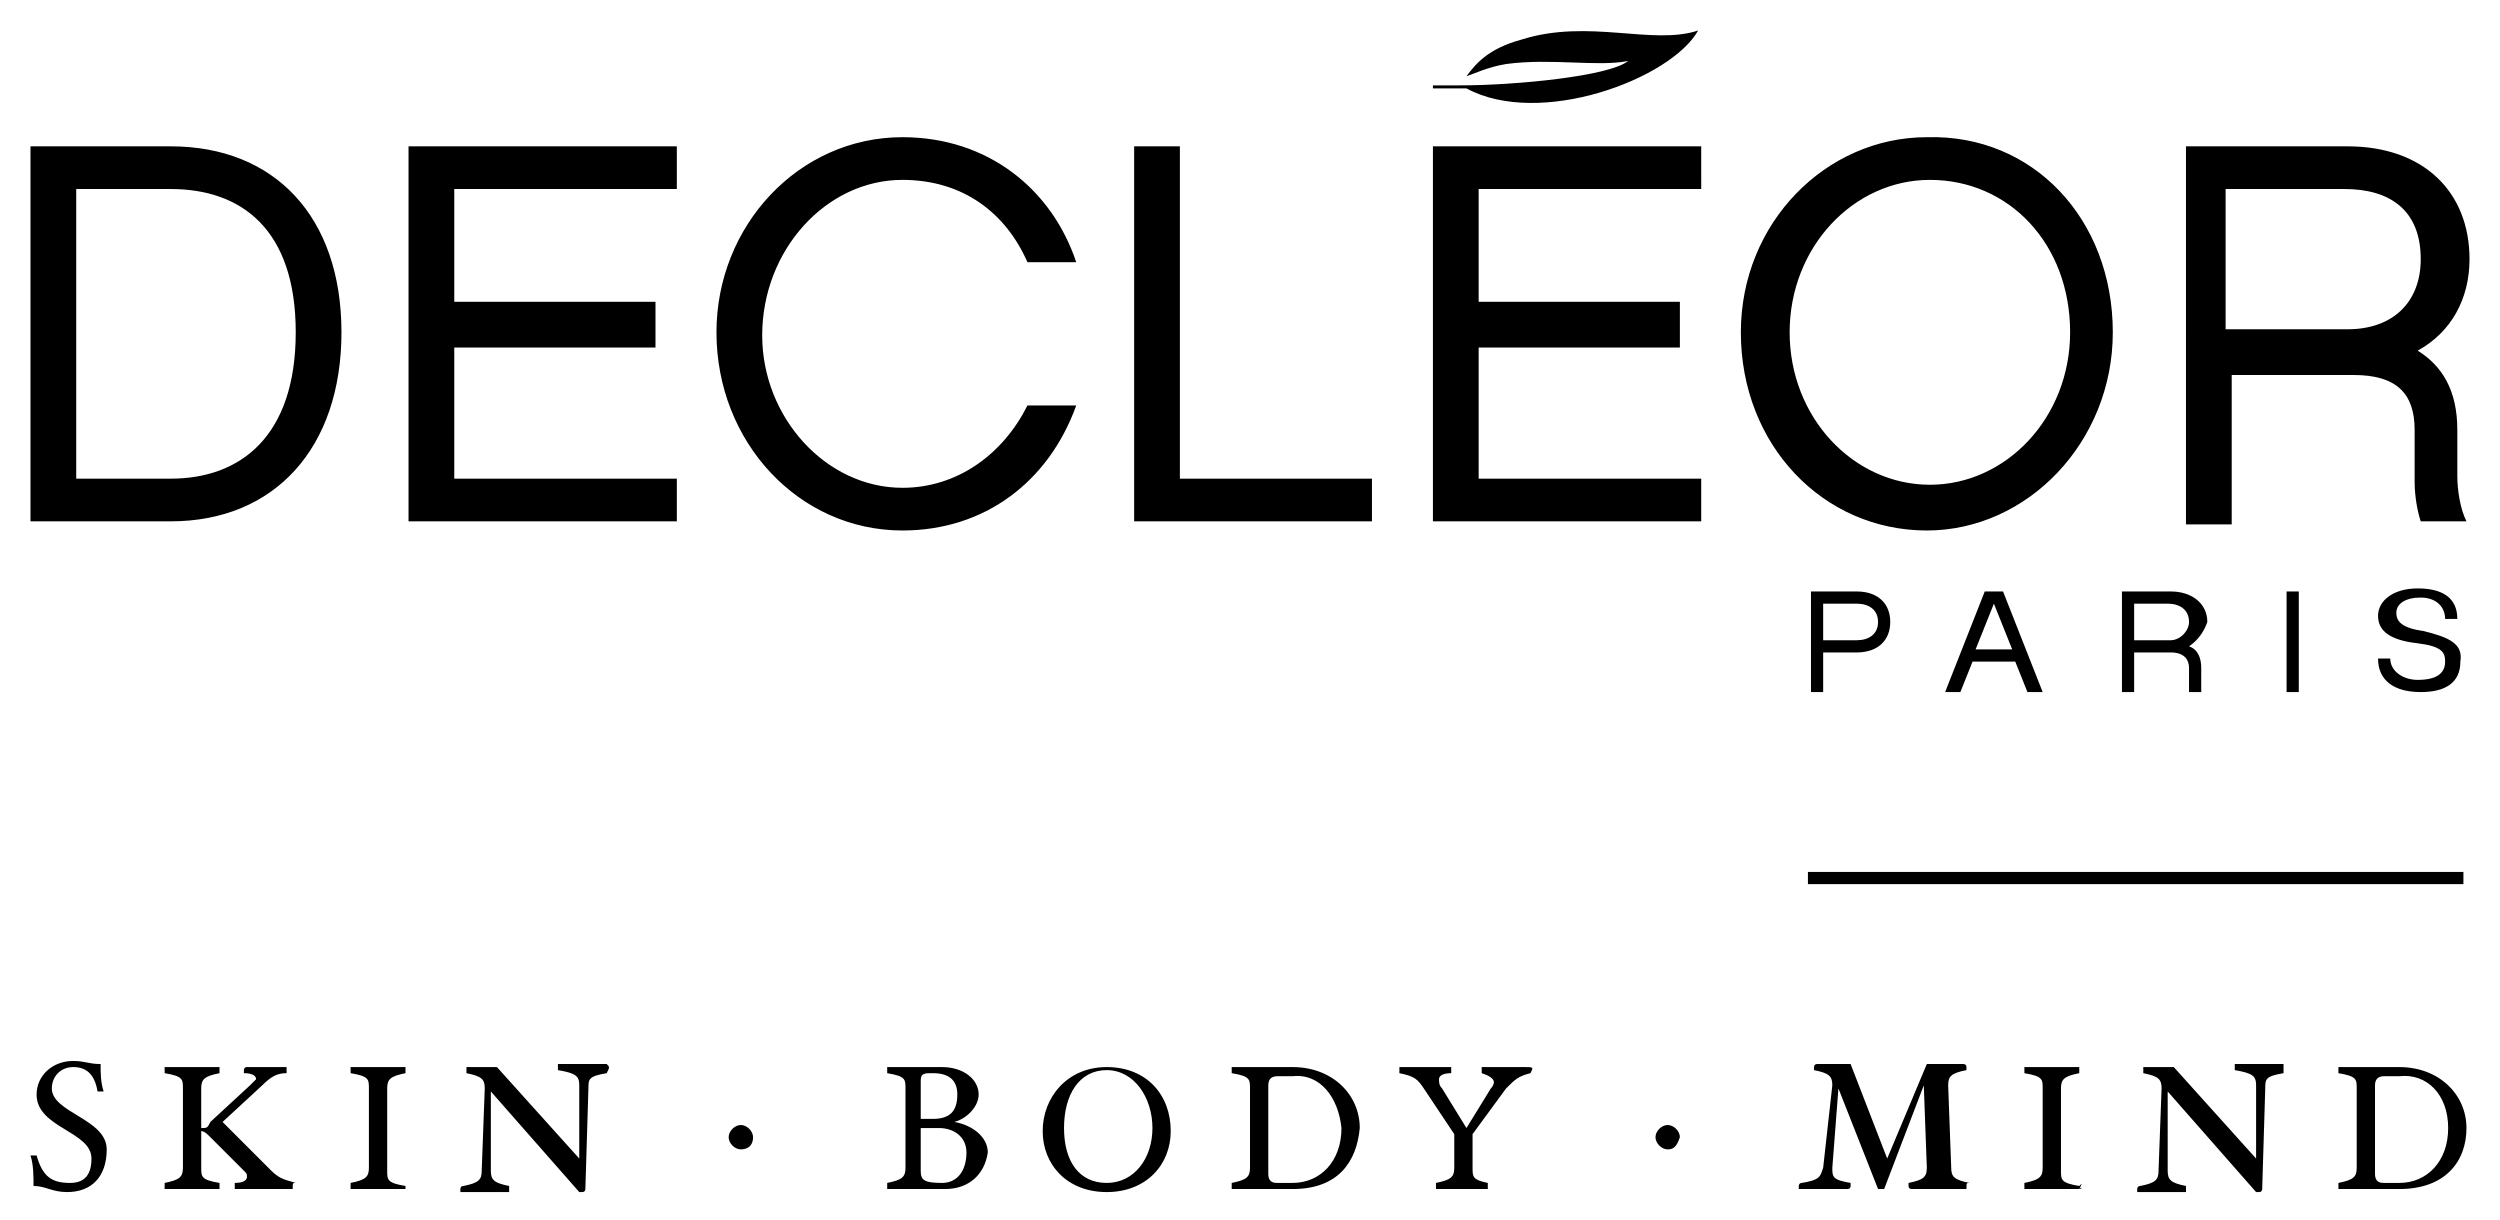
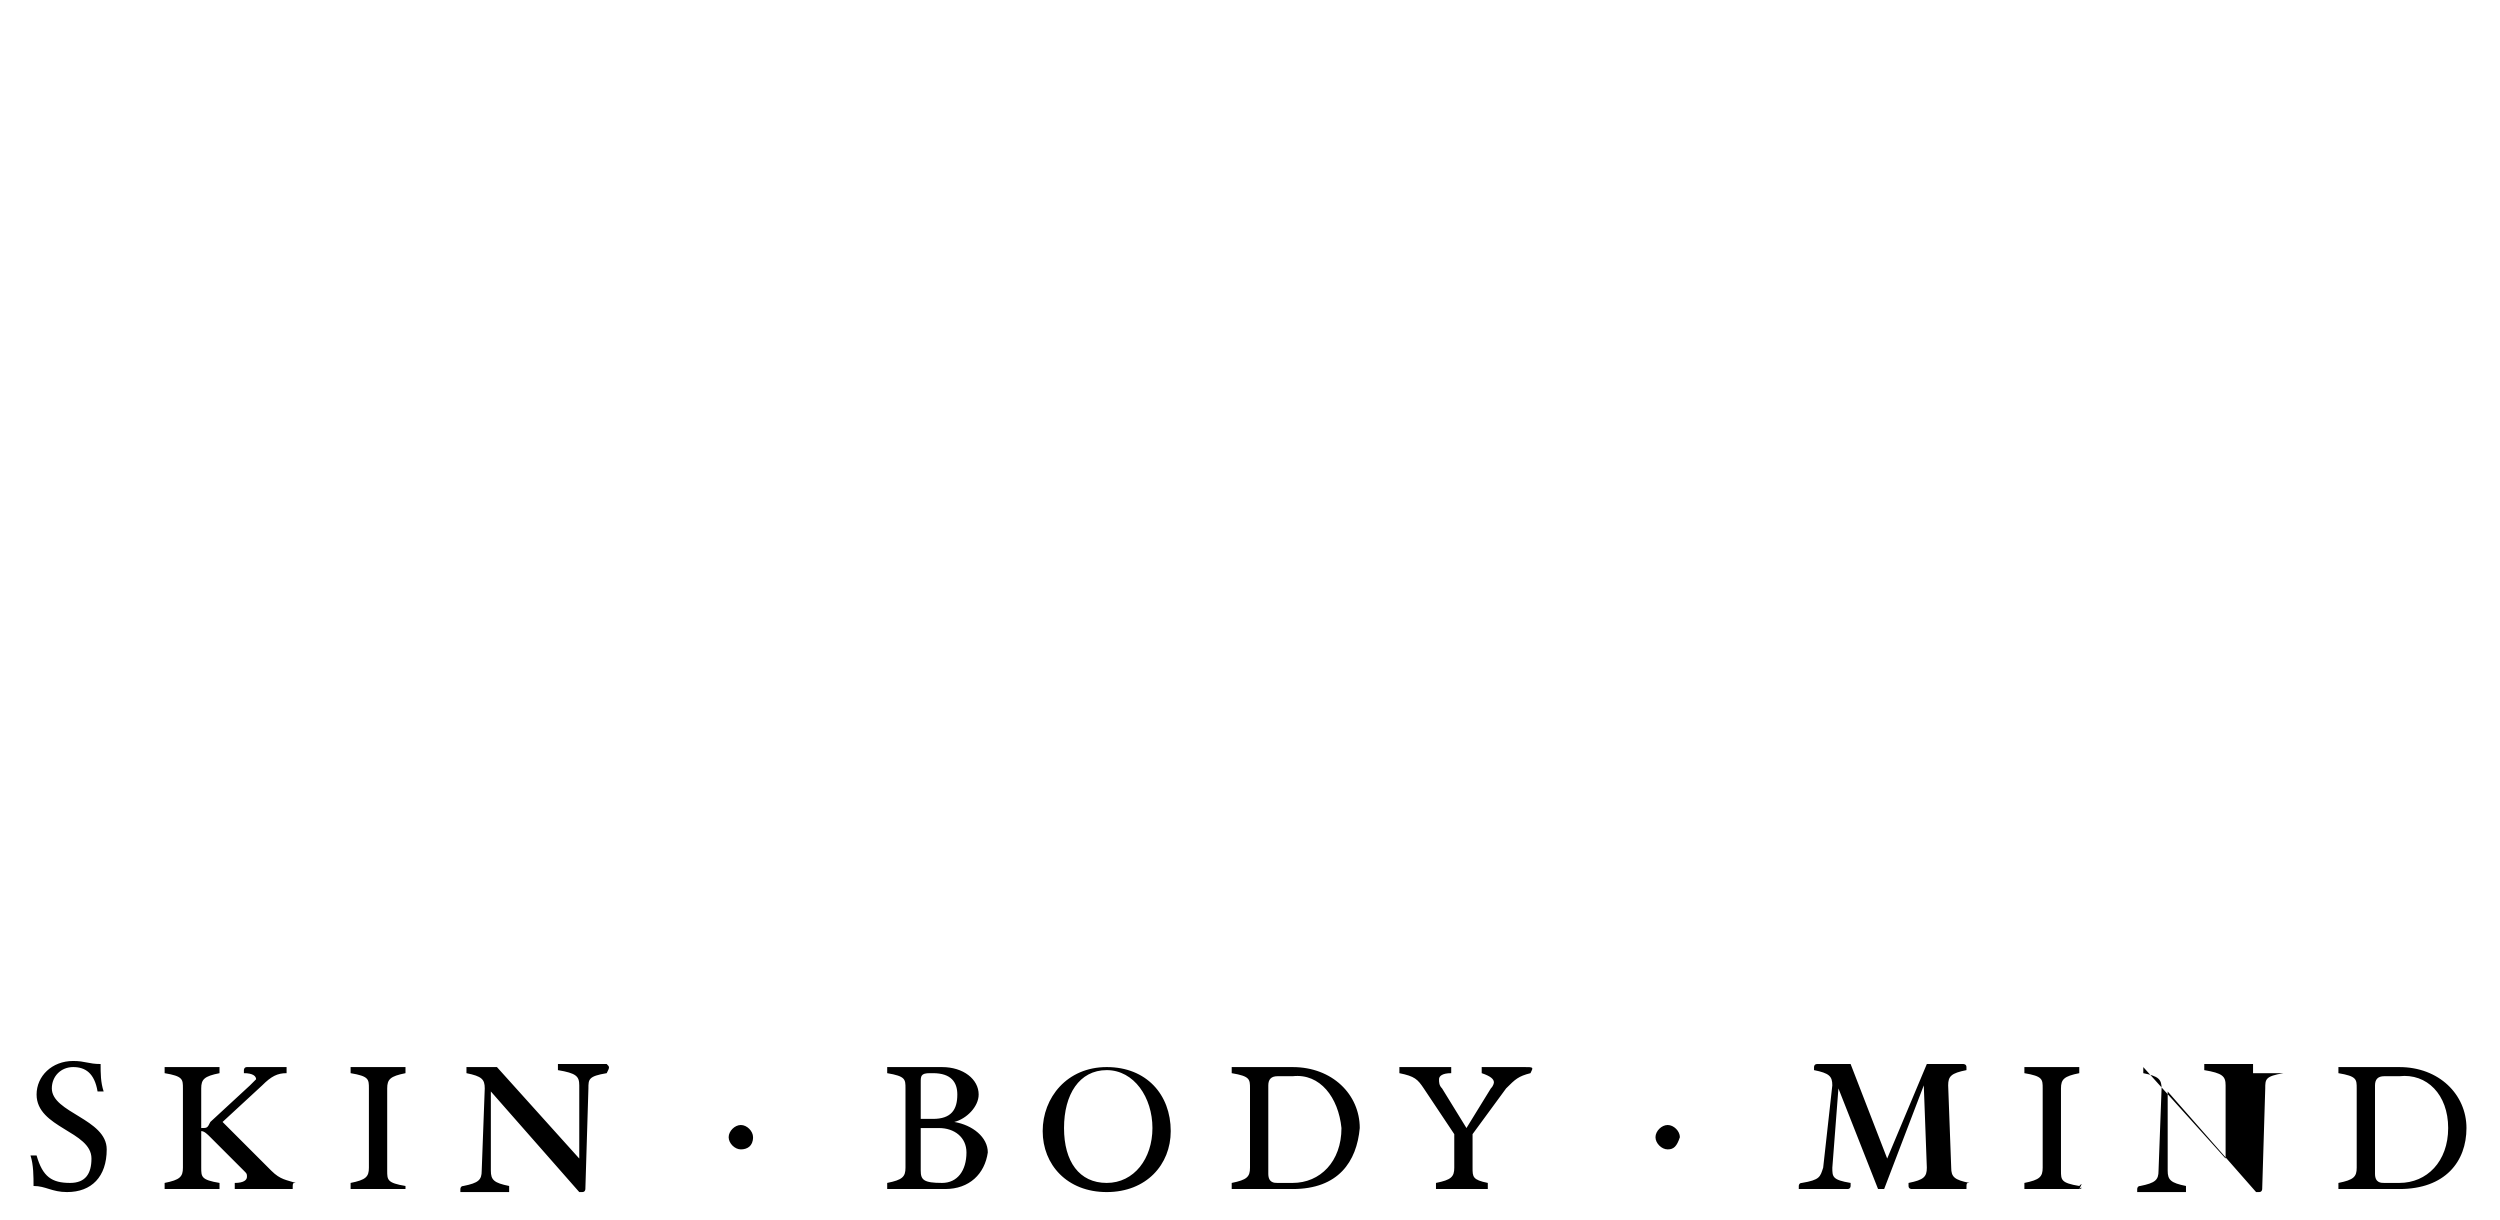
<svg xmlns="http://www.w3.org/2000/svg" width="82" height="40" viewBox="0 0 82 40">
-   <path d="M13.4 4.8h8.8v1.4h-7.3v3.7h6.6v1.5h-6.6v4.3h7.3v1.4h-8.8zM38.7 4.8h-1.5v12.3H45v-1.4h-6.3zM55.7 1c-1.5.5-3.6-.4-5.8.3-1.1.3-1.5.8-1.8 1.2.3-.1.7-.3 1.3-.4 1.5-.2 3 .1 4-.1-.6.5-3.7.8-5.5.8H47v.1h1.1c2.4 1.3 6.7-.3 7.6-1.9zM11.2 10.9c0 3.8-2.2 6.2-5.6 6.2H1V4.8h4.6c3.4 0 5.6 2.3 5.6 6.1zm-1.5 0c0-3.4-1.8-4.7-4.1-4.7H2.5v9.5h3.1c2.3 0 4.1-1.4 4.1-4.8zM47 17.1h8.8v-1.4h-7.3v-4.3h6.6V9.9h-6.6V6.2h7.3V4.8H47zM29.6 5.9c2 0 3.4 1.1 4.1 2.7h1.6c-.8-2.4-2.9-4.1-5.7-4.1-3.4 0-6.1 2.9-6.1 6.4 0 3.6 2.7 6.5 6.1 6.5 2.7 0 4.8-1.6 5.7-4.1h-1.6c-.8 1.6-2.3 2.7-4.1 2.7-2.5 0-4.6-2.3-4.6-5 0-2.8 2.1-5.1 4.6-5.1zM71.8 21.2c.3.1.4.4.4.7v.8h-.4v-.8c0-.2-.1-.5-.6-.5H70v1.3h-.4v-3.3h1.6c.7 0 1.2.4 1.2 1-.1.3-.3.6-.6.8zm0-.8c0-.4-.3-.6-.7-.6H70V21h1.2c.3 0 .6-.3.6-.6zM75 19.4h.4v3.3H75zM79.5 20.7c-.7-.1-.9-.3-.9-.6s.3-.5.8-.5.8.3.8.7h.4c0-.7-.5-1-1.3-1s-1.3.4-1.3.9.4.8 1.3.9c.8.1.9.3.9.6 0 .4-.3.6-.9.6-.5 0-.9-.3-.9-.7H78c0 .7.5 1.1 1.4 1.1.8 0 1.3-.3 1.3-1 .1-.6-.4-.8-1.2-1zM80.6 15.6c0 .5.1 1.1.3 1.5h-1.5c-.1-.3-.2-.8-.2-1.3v-1.7c0-1.2-.6-1.8-2-1.8h-4v4.9h-1.5V4.8H77c2.5 0 4 1.5 4 3.7 0 1.3-.6 2.4-1.7 3 .8.5 1.3 1.3 1.3 2.6v1.5zm-1.2-7.1c0-1.6-1-2.3-2.5-2.3H73v4.6h4c1.5 0 2.4-.9 2.4-2.3zM62 20.4c0 .6-.4 1-1.1 1h-1.1v1.3h-.4v-3.3h1.5c.7 0 1.1.4 1.1 1zm-.4 0c0-.4-.3-.6-.7-.6h-1.1V21h1.1c.4 0 .7-.2.7-.6zM65.7 19.4l1.3 3.3h-.5l-.4-1h-1.4l-.4 1h-.5l1.3-3.3h.6zm.3 1.9l-.6-1.5-.6 1.5H66zM69.3 10.9c0 3.6-2.8 6.5-6.1 6.5-3.4 0-6.1-2.8-6.1-6.5 0-3.6 2.8-6.4 6.1-6.4 3.5-.1 6.1 2.7 6.1 6.4zm-1.4 0c0-2.9-2-5-4.6-5-2.5 0-4.6 2.2-4.6 5s2.1 5 4.6 5c2.5 0 4.6-2.2 4.6-5zM59.3 28.6h21.5v.4H59.3z" />
  <g>
-     <path d="M2.2 39.1c-.5 0-.7-.2-1.1-.2 0-.3 0-.7-.1-1h.2c.2.7.5.9 1.1.9.5 0 .7-.3.7-.8 0-.9-1.8-1-1.8-2.1 0-.6.5-1.1 1.2-1.1.4 0 .5.1.9.1 0 .3 0 .6.1.9h-.1-.1c-.1-.6-.4-.8-.8-.8s-.7.3-.7.7c0 .8 1.8 1 1.8 2 0 .9-.5 1.4-1.3 1.4zM9.6 39H7.7v-.1-.1c.3 0 .4-.1.4-.2s0-.1-.1-.2l-1.1-1.1c-.1-.1-.2-.2-.3-.2v1.2c0 .3 0 .4.6.5v.2H5.4v-.1-.1c.5-.1.6-.2.6-.5v-2.6c0-.3 0-.4-.6-.5v-.1-.1h1.8v.2c-.5.1-.6.2-.6.5V37c.2 0 .2 0 .3-.2l1.3-1.2.2-.2c0-.1-.1-.2-.4-.2v-.1s0-.1.1-.1H9.4v.2c-.3 0-.5.1-.8.4l-1.3 1.2 1.6 1.6c.3.3.5.3.8.4-.1 0-.1 0-.1.2 0-.1 0 0 0 0zM13.3 39h-1.8v-.1-.1c.5-.1.6-.2.6-.5v-2.6c0-.3 0-.4-.6-.5v-.1-.1h1.8v.2c-.5.1-.6.2-.6.5v2.7c0 .3 0 .4.6.5v.1c0-.1 0 0 0 0zM19.9 35.2c-.6.1-.6.2-.6.5l-.1 3.3s0 .1-.1.1H19l-2.9-3.3v2.6c0 .3.1.4.6.5v.2h-1.6V39s0-.1.1-.1c.5-.1.6-.2.6-.5l.1-2.7c0-.3-.1-.4-.6-.5v-.1-.1h1l2.7 3v-2.4c0-.3-.1-.4-.7-.5V35v-.1h1.6c.1.1.1.1 0 .3.1 0 .1 0 0 0zM24.3 37.7c-.2 0-.4-.2-.4-.4s.2-.4.4-.4.4.2.4.4c0 .3-.2.4-.4.4zM31 39h-1.9v-.1-.1c.5-.1.6-.2.6-.5v-2.6c0-.3 0-.4-.6-.5v-.1-.1h1.8c.7 0 1.2.4 1.2.9 0 .4-.4.8-.8.9.6.1 1.1.5 1.1 1-.1.7-.6 1.2-1.4 1.2zm-.4-3.8h-.1c-.3 0-.3.1-.3.3v1.2h.4c.6 0 .8-.3.8-.8 0-.4-.2-.7-.8-.7zm.2 1.8h-.6v1.4c0 .3.1.4.7.4.5 0 .8-.4.8-1 0-.5-.4-.8-.9-.8zM36.3 39.1c-1.3 0-2.1-.9-2.1-2S35 35 36.3 35s2.1.9 2.1 2.1c0 1.1-.8 2-2.1 2zm0-4c-.9 0-1.4.8-1.4 1.9s.5 1.8 1.4 1.8c.9 0 1.5-.8 1.5-1.8s-.6-1.9-1.5-1.9zM42.4 39h-2v-.1-.1c.5-.1.6-.2.6-.5v-2.6c0-.3 0-.4-.6-.5v-.1-.1h2c1.3 0 2.2.9 2.2 2-.1 1.1-.7 2-2.2 2zm0-3.7h-.5c-.2 0-.3.1-.3.3v2.9c0 .3.2.3.3.3h.5c.9 0 1.6-.7 1.6-1.8-.1-1-.7-1.8-1.6-1.7zM50.2 35.2c-.4.1-.5.2-.8.5l-1.1 1.5v1.1c0 .3 0 .4.5.5v.2H47.1v-.1-.1c.5-.1.6-.2.6-.5v-1.1l-1-1.5c-.2-.3-.3-.4-.8-.5v-.1-.1H47.6v.2c-.3 0-.4.1-.4.2s0 .2.1.3l.8 1.3.8-1.3c.1-.1.1-.2.1-.2 0-.1-.1-.2-.4-.3v-.1-.1H50c.3 0 .3 0 .2.2.1 0 .1 0 0 0zM54.7 37.7c-.2 0-.4-.2-.4-.4s.2-.4.4-.4.4.2.4.4c-.1.3-.2.4-.4.4zM64.5 39h-1.8s-.1 0-.1-.1v-.1c.5-.1.6-.2.6-.5l-.1-2.7-1.3 3.4h-.1-.1l-1.3-3.3-.2 2.6c0 .3 0 .4.6.5v.1s0 .1-.1.1H59v-.1s0-.1.1-.1c.6-.1.6-.2.7-.5l.3-2.7c0-.3-.1-.4-.6-.5V35s0-.1.1-.1h1.1l1.2 3.1 1.3-3.1h1.2s.1 0 .1.1v.1c-.5.1-.6.2-.6.5l.1 2.7c0 .3.1.4.6.5-.1 0-.1 0-.1.2 0-.1 0 0 0 0zM68.2 39h-1.8v-.1-.1c.5-.1.6-.2.6-.5v-2.6c0-.3 0-.4-.6-.5v-.1-.1h1.8v.2c-.5.1-.6.2-.6.5v2.7c0 .3 0 .4.6.5.1-.1.1-.1 0 .1.1-.1.1 0 0 0zM74.9 35.2c-.6.1-.6.2-.6.5l-.1 3.3s0 .1-.1.1H74l-2.9-3.3v2.6c0 .3.1.4.6.5v.2h-1.6V39s0-.1.1-.1c.5-.1.6-.2.6-.5l.1-2.7c0-.3-.1-.4-.6-.5v-.1-.1h1l2.7 3v-2.4c0-.3-.1-.4-.7-.5V35v-.1h1.6v.3c.1 0 0 0 0 0zM78.7 39h-2v-.1-.1c.5-.1.6-.2.6-.5v-2.6c0-.3 0-.4-.6-.5v-.1-.1h2c1.3 0 2.2.9 2.2 2s-.7 2-2.2 2zm0-3.7h-.5c-.2 0-.3.1-.3.3v2.9c0 .3.2.3.3.3h.5c.9 0 1.6-.7 1.6-1.8s-.7-1.8-1.6-1.7z" />
+     <path d="M2.2 39.1c-.5 0-.7-.2-1.1-.2 0-.3 0-.7-.1-1h.2c.2.7.5.9 1.1.9.5 0 .7-.3.7-.8 0-.9-1.8-1-1.8-2.1 0-.6.5-1.1 1.2-1.1.4 0 .5.1.9.1 0 .3 0 .6.1.9h-.1-.1c-.1-.6-.4-.8-.8-.8s-.7.3-.7.7c0 .8 1.8 1 1.8 2 0 .9-.5 1.4-1.3 1.4zM9.6 39H7.7v-.1-.1c.3 0 .4-.1.4-.2s0-.1-.1-.2l-1.1-1.1c-.1-.1-.2-.2-.3-.2v1.2c0 .3 0 .4.6.5v.2H5.4v-.1-.1c.5-.1.6-.2.6-.5v-2.6c0-.3 0-.4-.6-.5v-.1-.1h1.8v.2c-.5.1-.6.2-.6.5V37c.2 0 .2 0 .3-.2l1.3-1.2.2-.2c0-.1-.1-.2-.4-.2v-.1s0-.1.1-.1H9.4v.2c-.3 0-.5.1-.8.4l-1.3 1.2 1.6 1.6c.3.3.5.3.8.4-.1 0-.1 0-.1.2 0-.1 0 0 0 0zM13.3 39h-1.8v-.1-.1c.5-.1.6-.2.6-.5v-2.6c0-.3 0-.4-.6-.5v-.1-.1h1.8v.2c-.5.1-.6.2-.6.5v2.7c0 .3 0 .4.6.5v.1c0-.1 0 0 0 0zM19.9 35.2c-.6.1-.6.2-.6.5l-.1 3.3s0 .1-.1.1H19l-2.9-3.3v2.6c0 .3.1.4.6.5v.2h-1.6V39s0-.1.1-.1c.5-.1.6-.2.6-.5l.1-2.7c0-.3-.1-.4-.6-.5v-.1-.1h1l2.7 3v-2.4c0-.3-.1-.4-.7-.5V35v-.1h1.6c.1.1.1.1 0 .3.1 0 .1 0 0 0zM24.3 37.7c-.2 0-.4-.2-.4-.4s.2-.4.4-.4.4.2.4.4c0 .3-.2.4-.4.4zM31 39h-1.9v-.1-.1c.5-.1.6-.2.6-.5v-2.6c0-.3 0-.4-.6-.5v-.1-.1h1.8c.7 0 1.2.4 1.2.9 0 .4-.4.8-.8.9.6.1 1.1.5 1.1 1-.1.7-.6 1.2-1.4 1.2zm-.4-3.8h-.1c-.3 0-.3.1-.3.3v1.2h.4c.6 0 .8-.3.8-.8 0-.4-.2-.7-.8-.7zm.2 1.8h-.6v1.4c0 .3.1.4.7.4.5 0 .8-.4.8-1 0-.5-.4-.8-.9-.8zM36.3 39.1c-1.3 0-2.1-.9-2.1-2S35 35 36.3 35s2.1.9 2.1 2.1c0 1.1-.8 2-2.1 2zm0-4c-.9 0-1.4.8-1.4 1.9s.5 1.8 1.4 1.8c.9 0 1.5-.8 1.5-1.8s-.6-1.9-1.5-1.9zM42.4 39h-2v-.1-.1c.5-.1.6-.2.6-.5v-2.6c0-.3 0-.4-.6-.5v-.1-.1h2c1.3 0 2.2.9 2.2 2-.1 1.1-.7 2-2.2 2zm0-3.7h-.5c-.2 0-.3.1-.3.3v2.9c0 .3.2.3.3.3h.5c.9 0 1.6-.7 1.6-1.8-.1-1-.7-1.8-1.6-1.7zM50.2 35.2c-.4.1-.5.2-.8.5l-1.1 1.5v1.1c0 .3 0 .4.5.5v.2H47.1v-.1-.1c.5-.1.6-.2.6-.5v-1.1l-1-1.5c-.2-.3-.3-.4-.8-.5v-.1-.1H47.6v.2c-.3 0-.4.1-.4.2s0 .2.1.3l.8 1.3.8-1.3c.1-.1.1-.2.1-.2 0-.1-.1-.2-.4-.3v-.1-.1H50c.3 0 .3 0 .2.2.1 0 .1 0 0 0zM54.7 37.7c-.2 0-.4-.2-.4-.4s.2-.4.4-.4.4.2.4.4c-.1.3-.2.4-.4.4zM64.5 39h-1.8s-.1 0-.1-.1v-.1c.5-.1.6-.2.6-.5l-.1-2.7-1.3 3.4h-.1-.1l-1.3-3.3-.2 2.6c0 .3 0 .4.6.5v.1s0 .1-.1.1H59v-.1s0-.1.1-.1c.6-.1.6-.2.7-.5l.3-2.7c0-.3-.1-.4-.6-.5V35s0-.1.1-.1h1.1l1.2 3.1 1.3-3.1h1.2s.1 0 .1.1v.1c-.5.1-.6.2-.6.5l.1 2.7c0 .3.1.4.6.5-.1 0-.1 0-.1.2 0-.1 0 0 0 0zM68.2 39h-1.8v-.1-.1c.5-.1.6-.2.6-.5v-2.6c0-.3 0-.4-.6-.5v-.1-.1h1.8v.2c-.5.1-.6.2-.6.5v2.7c0 .3 0 .4.6.5.1-.1.1-.1 0 .1.1-.1.1 0 0 0zM74.9 35.2c-.6.1-.6.2-.6.5l-.1 3.3s0 .1-.1.1H74l-2.9-3.3v2.6c0 .3.1.4.6.5v.2h-1.6V39s0-.1.1-.1c.5-.1.6-.2.6-.5l.1-2.7c0-.3-.1-.4-.6-.5v-.1-.1l2.7 3v-2.4c0-.3-.1-.4-.7-.5V35v-.1h1.6v.3c.1 0 0 0 0 0zM78.7 39h-2v-.1-.1c.5-.1.6-.2.6-.5v-2.6c0-.3 0-.4-.6-.5v-.1-.1h2c1.3 0 2.2.9 2.2 2s-.7 2-2.2 2zm0-3.7h-.5c-.2 0-.3.1-.3.3v2.9c0 .3.2.3.3.3h.5c.9 0 1.6-.7 1.6-1.8s-.7-1.8-1.6-1.7z" />
  </g>
</svg>